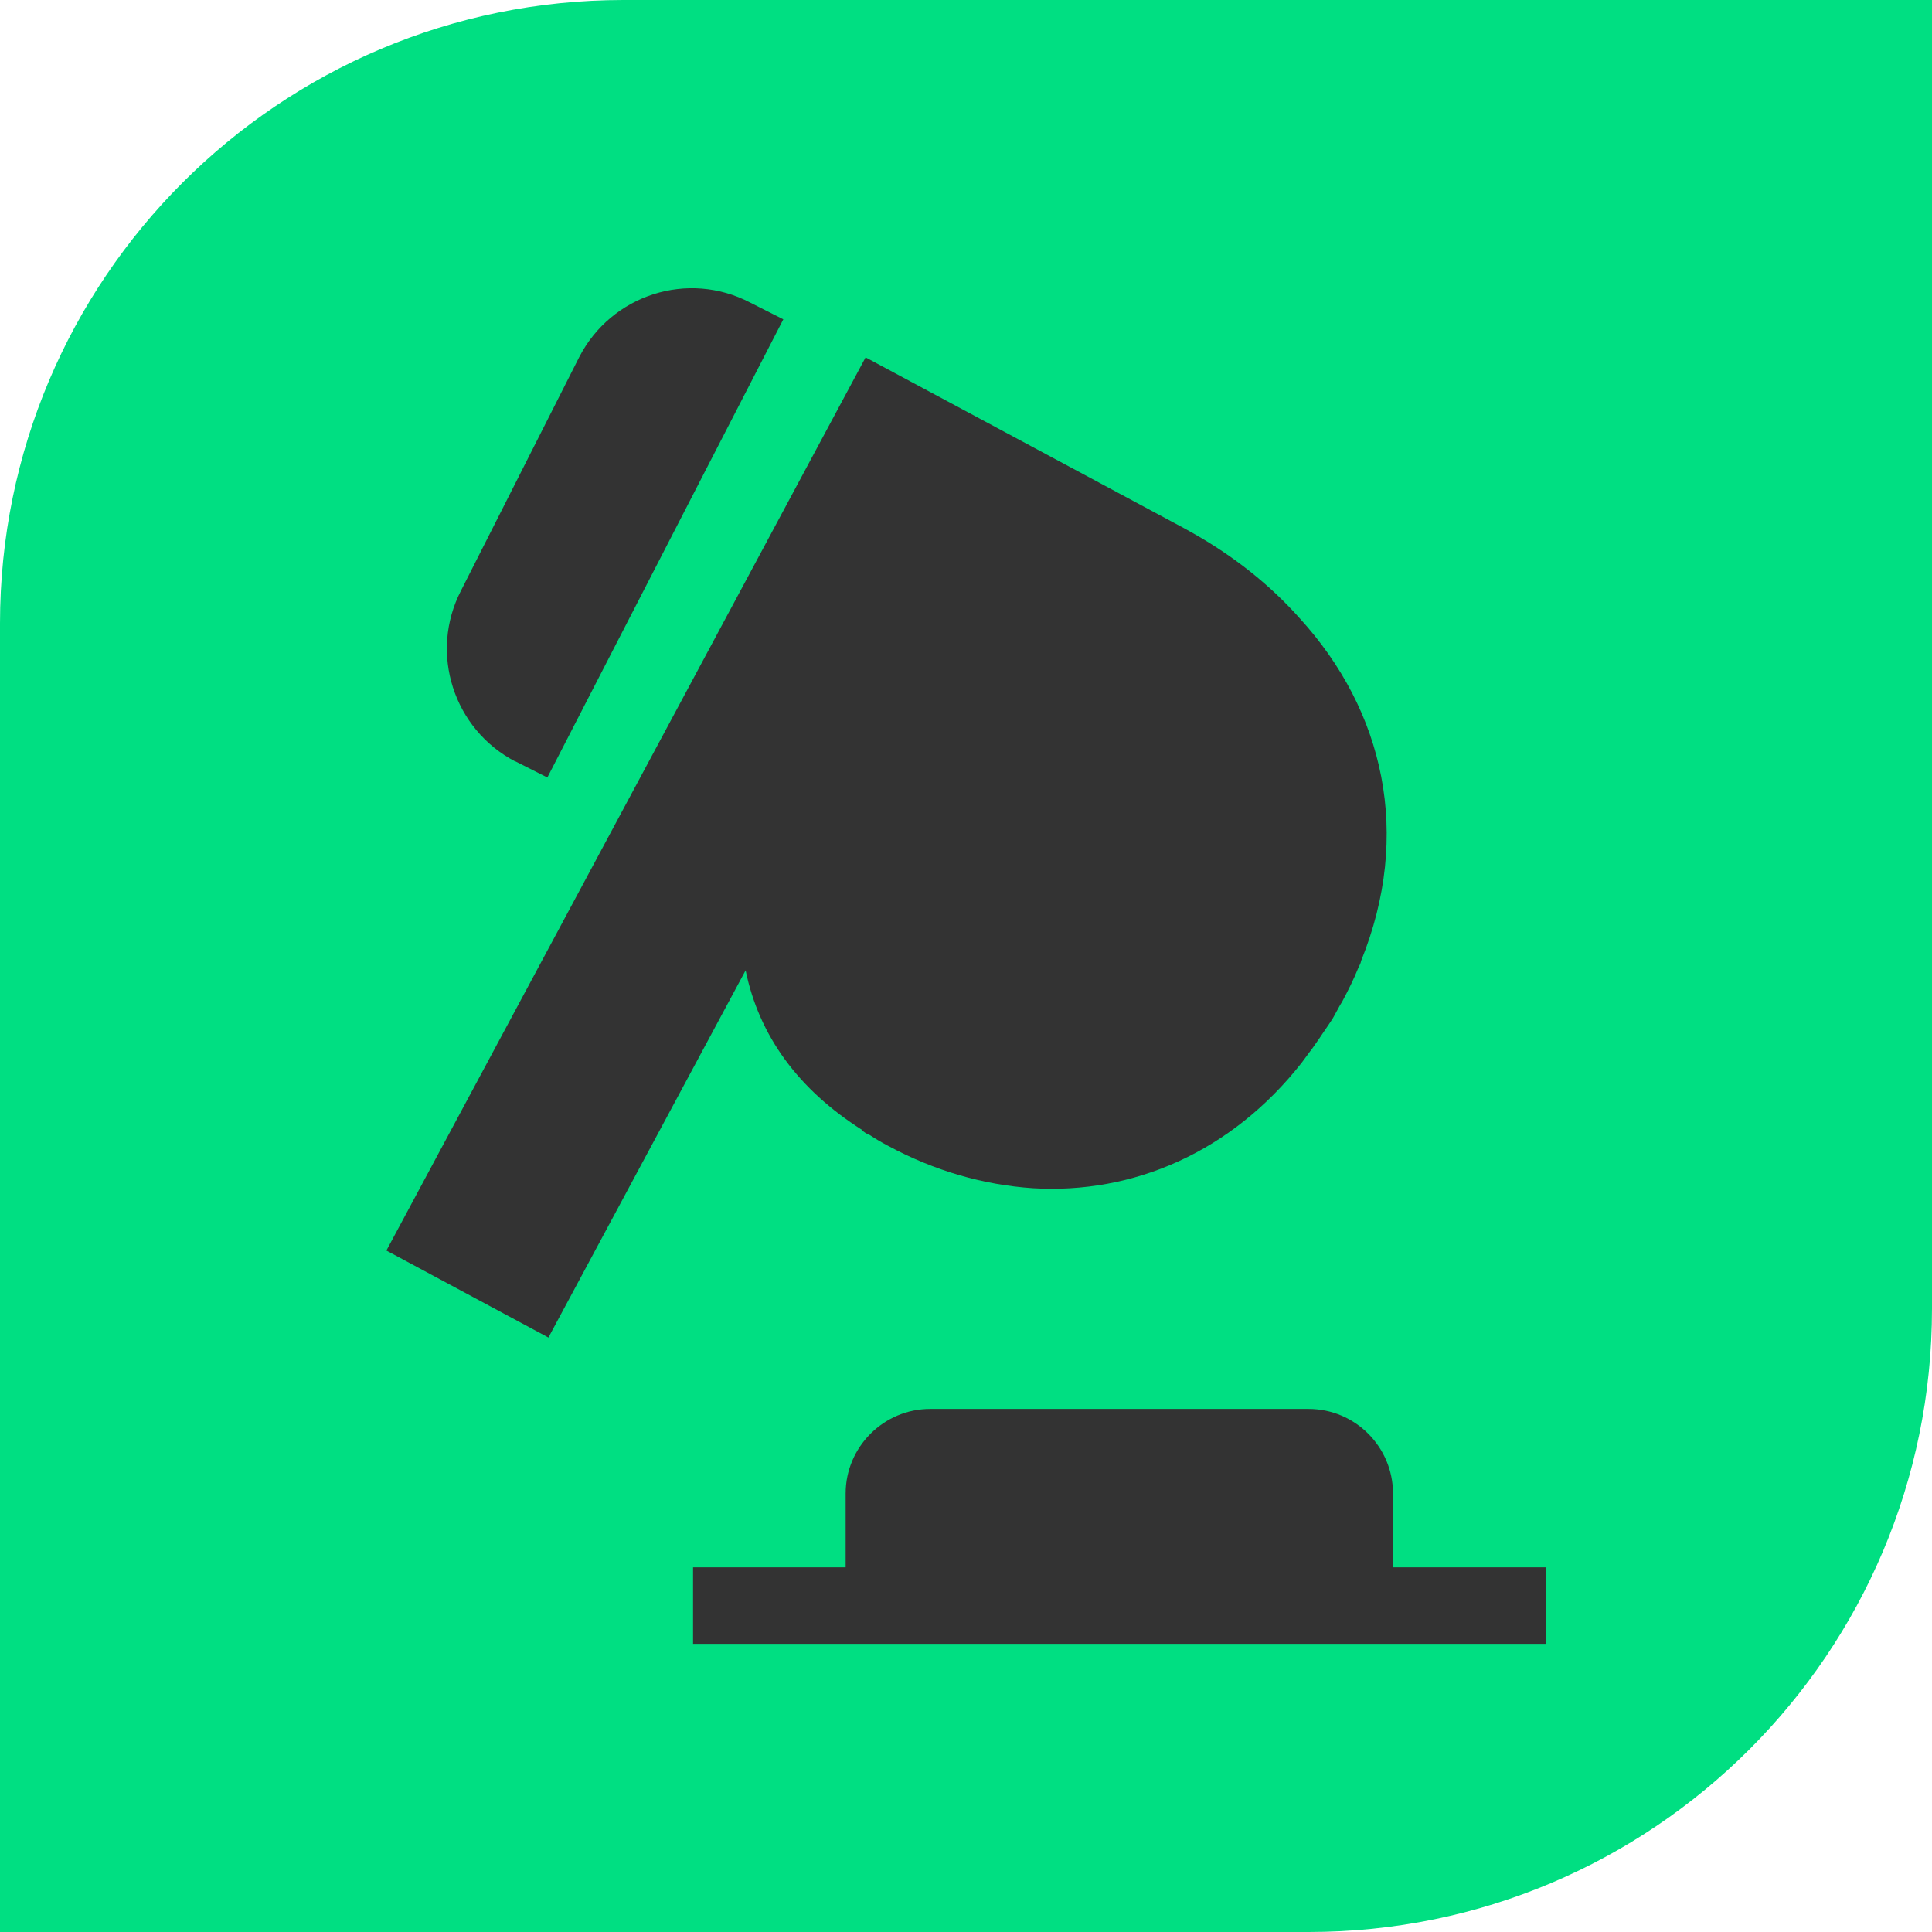
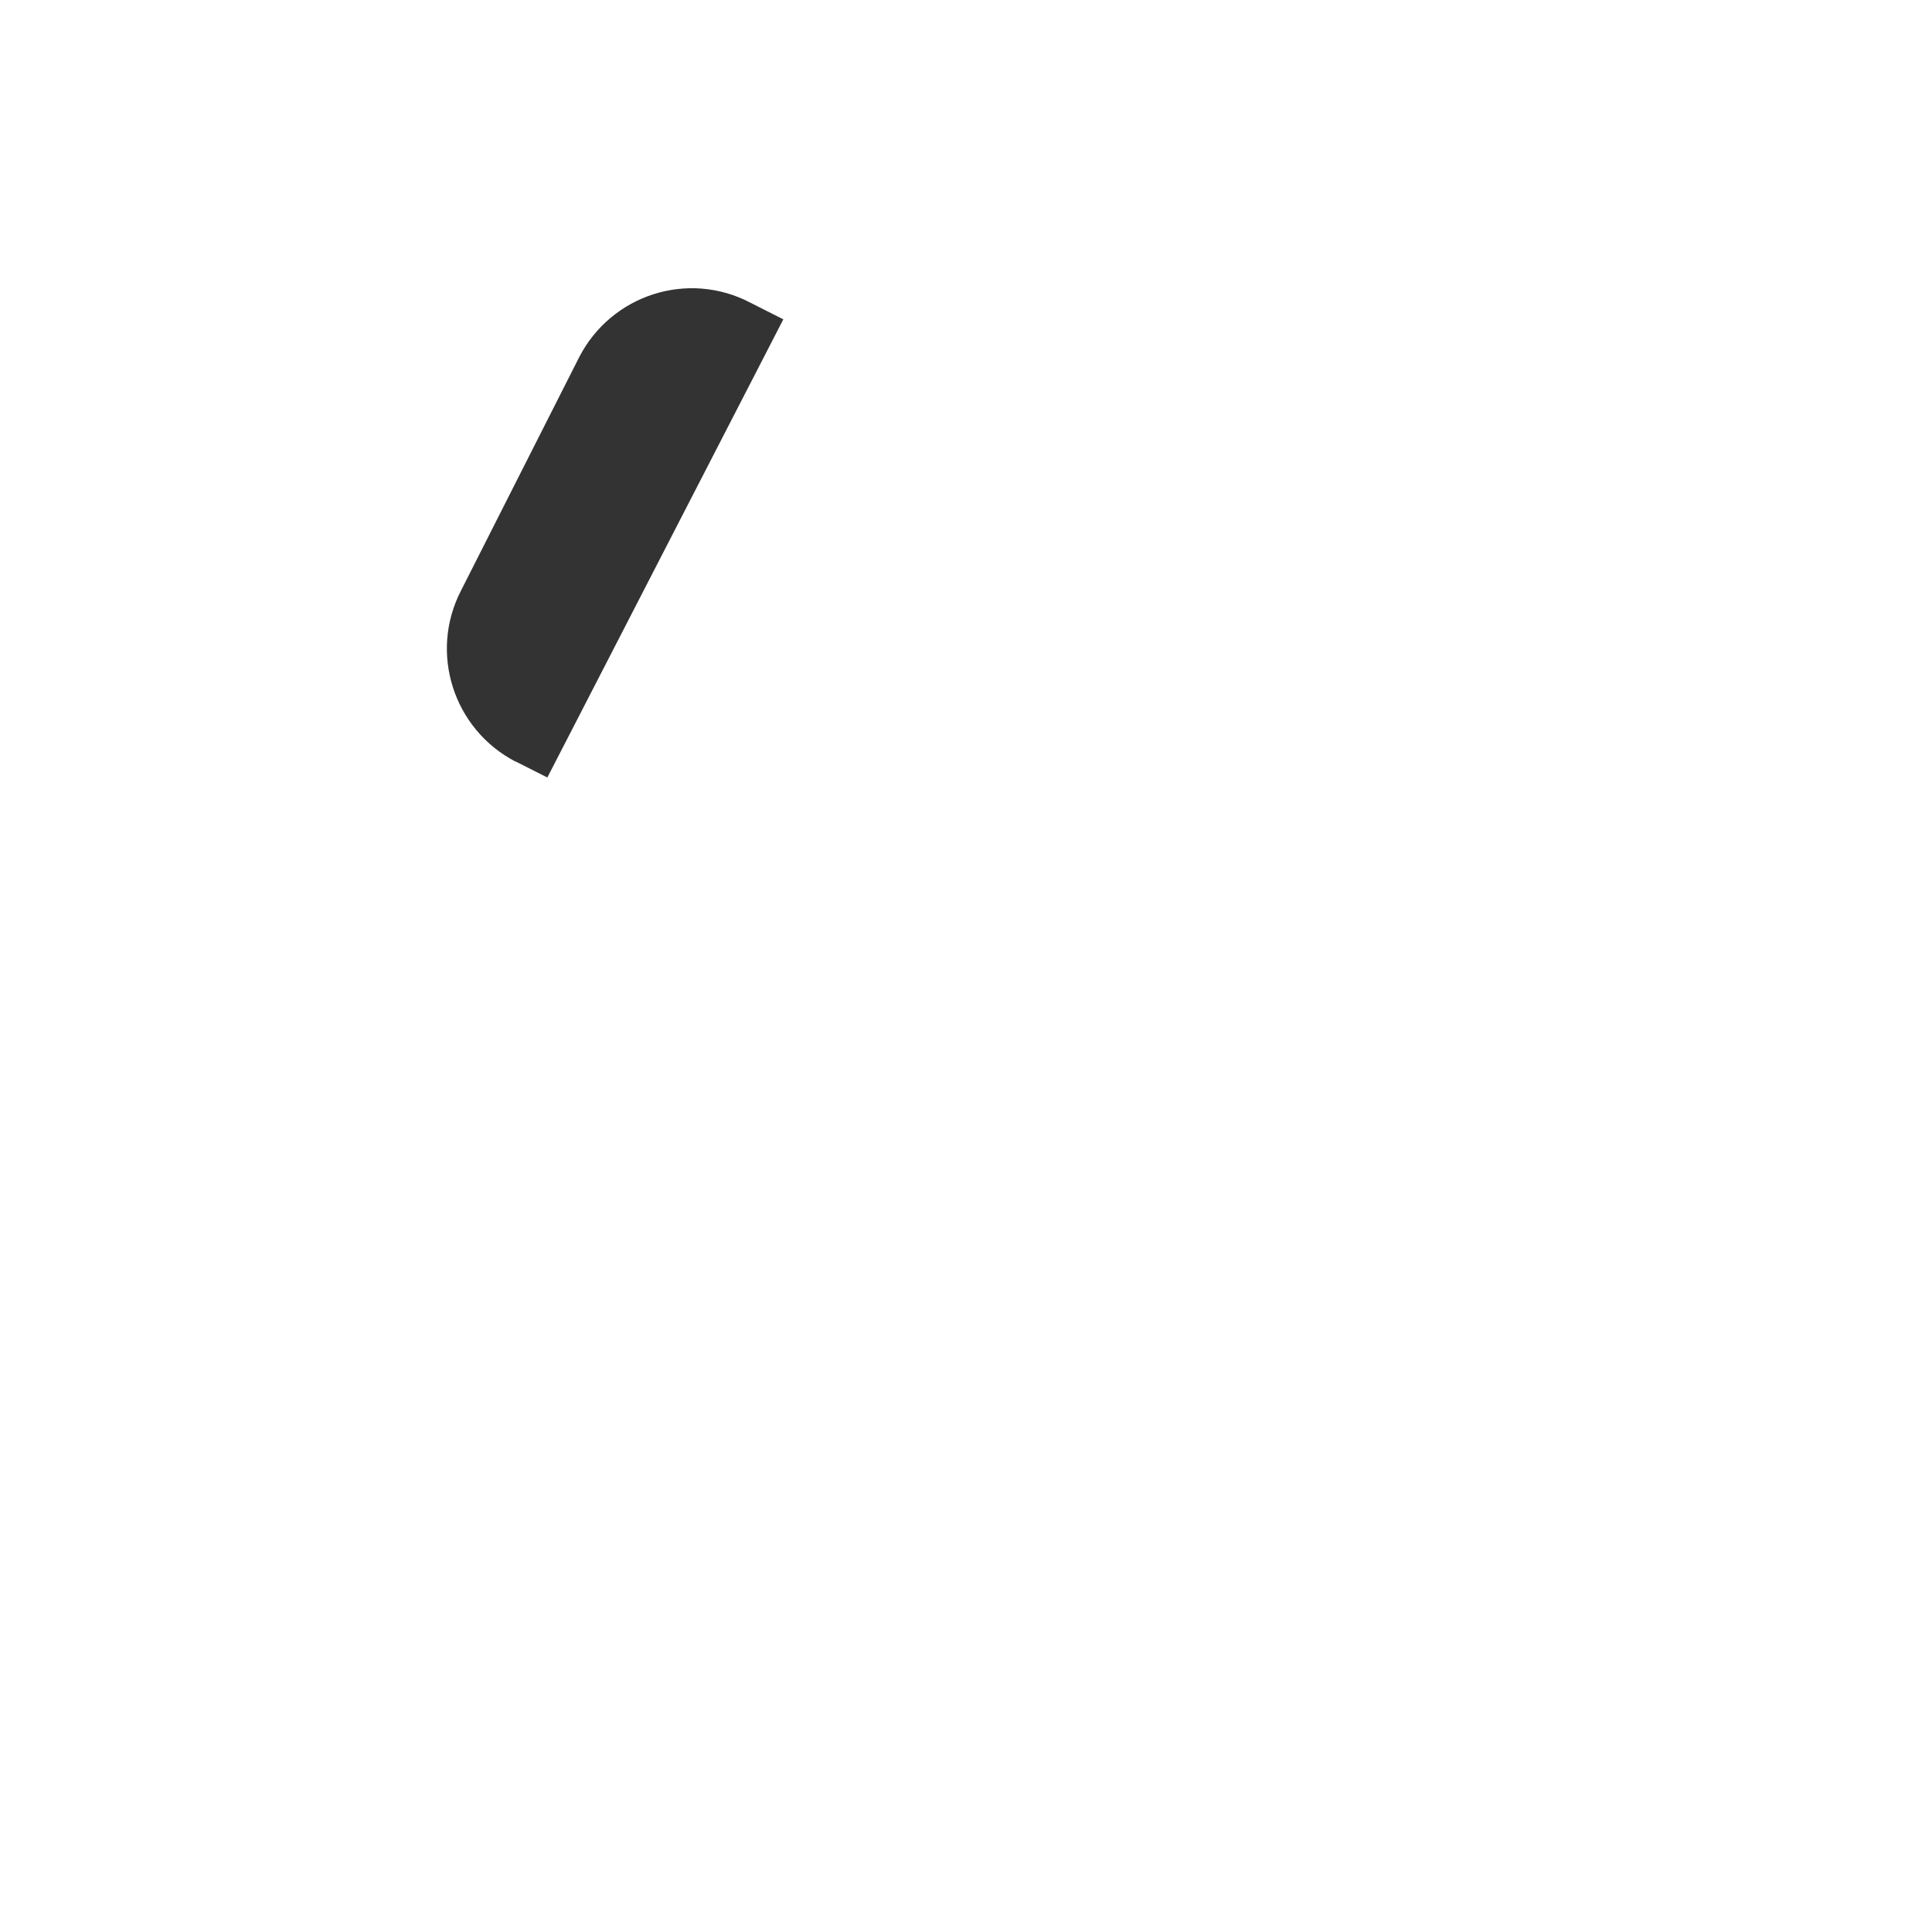
<svg xmlns="http://www.w3.org/2000/svg" width="72" height="72" viewBox="0 0 72 72" fill="none">
  <g clip-path="url(#clip0_4433_1318)">
-     <path d="M48.766 72H0V23.235C0 10.402 10.402 0 23.235 0H72V48.766C72 61.599 61.599 72 48.766 72Z" fill="#00DF82" />
-     <path d="M32.11 42.119C32.204 42.187 32.285 42.254 32.407 42.295C32.609 42.43 32.839 42.565 33.069 42.687C34.838 43.646 36.675 44.159 38.486 44.281C42.227 44.51 45.888 42.943 48.509 39.607C48.644 39.431 48.752 39.269 48.901 39.08C49.009 38.918 49.144 38.742 49.265 38.553C49.333 38.445 49.427 38.324 49.495 38.215C49.562 38.107 49.657 37.986 49.725 37.851C49.819 37.689 49.9 37.513 50.022 37.324C50.251 36.892 50.454 36.486 50.616 36.081C50.657 35.986 50.711 35.906 50.724 35.811C52.629 31.096 51.589 26.49 48.428 23.032C47.334 21.803 45.983 20.722 44.389 19.83L44.146 19.695L32.258 13.319L22.91 30.745L14.4 46.604L20.438 49.846L27.787 36.162C28.287 38.607 29.759 40.606 32.123 42.106L32.11 42.119Z" fill="#333333" />
-     <path d="M51.913 58.41V55.655C51.913 53.926 50.508 52.507 48.766 52.507H34.663C32.934 52.507 31.515 53.926 31.515 55.655V58.41H25.828V61.261H57.627V58.41H51.913Z" fill="#333333" />
    <path d="M19.195 28.367L20.398 28.975L29.192 11.901L27.962 11.279C25.639 10.063 22.789 10.982 21.587 13.306L17.183 22.005C15.98 24.328 16.899 27.179 19.209 28.381L19.195 28.367Z" fill="#333333" />
  </g>
  <defs>
    <clipPath id="clip0_4433_1318">
      <rect width="72" height="72" fill="white" />
    </clipPath>
  </defs>
</svg>